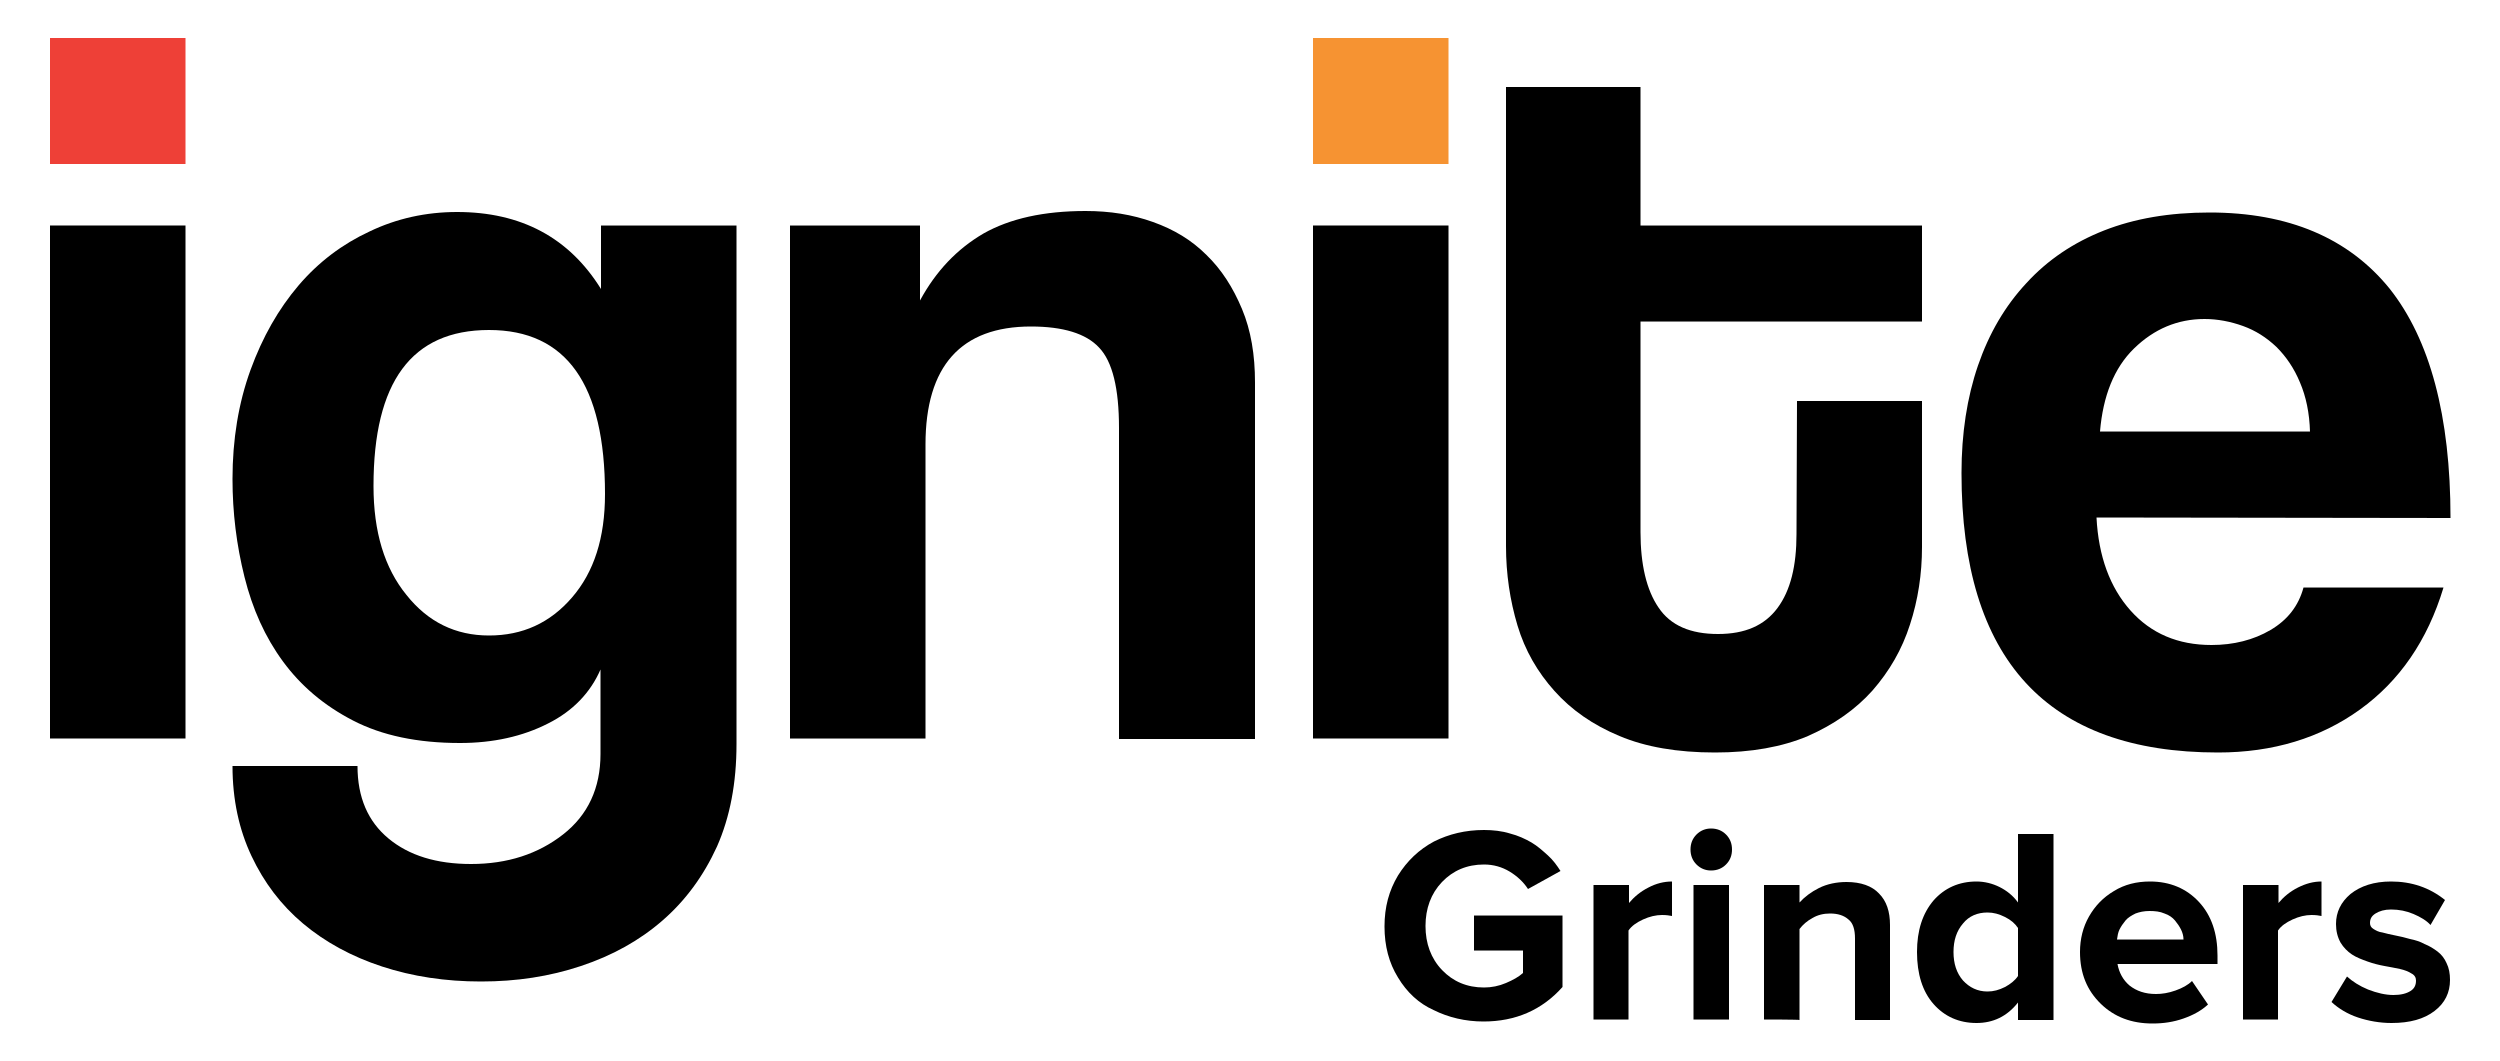
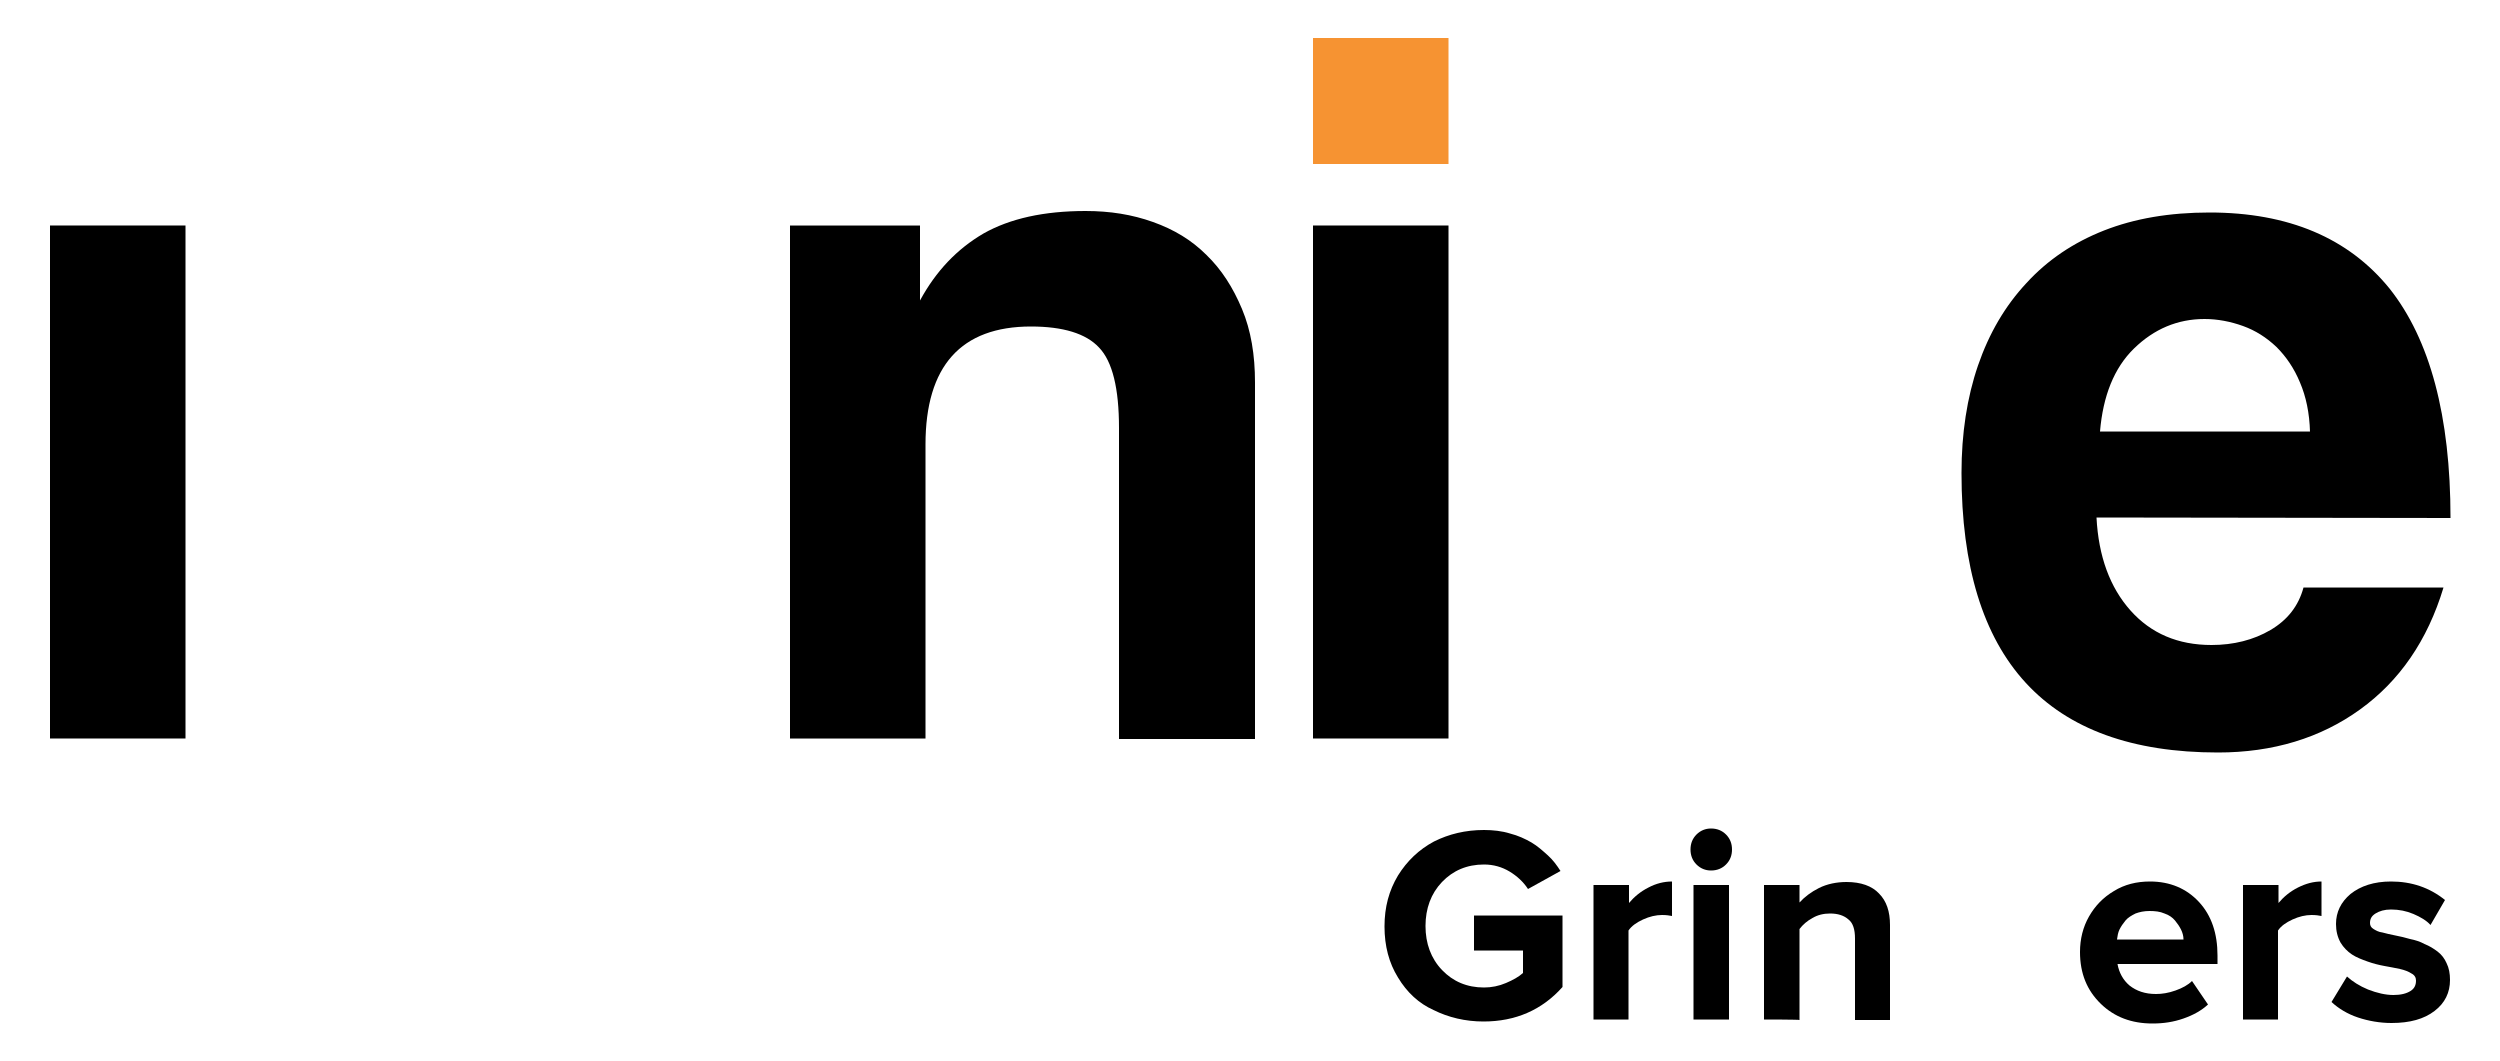
<svg xmlns="http://www.w3.org/2000/svg" version="1.1" id="Layer_1" x="0px" y="0px" viewBox="0 0 500 212.2" style="enable-background:new 0 0 500 212.2;" xml:space="preserve">
  <style type="text/css">
	.st0{fill:#EE4037;}
	.st1{fill:#F69332;}
</style>
  <g>
    <g>
-       <rect x="10" y="7.6" class="st0" width="27.1" height="25.2" />
      <rect x="10" y="45.1" width="27.1" height="102.6" />
-       <path d="M120.1,133.9c-2,4.6-5.5,8.3-10.5,10.8c-5.1,2.6-11,3.9-17.6,3.9c-8.5,0-15.6-1.5-21.4-4.5c-5.8-3-10.4-6.9-14-11.8    c-3.6-4.9-6.1-10.5-7.7-16.9c-1.6-6.4-2.4-12.9-2.4-19.6c0-7.9,1.2-15.2,3.6-21.8c2.4-6.6,5.6-12.2,9.6-16.9s8.8-8.3,14.2-10.8    c5.4-2.6,11.3-3.9,17.5-3.9c12.8,0,22.4,5.1,28.8,15.4V45.1h27.1v103.7c0,7.8-1.3,14.6-3.9,20.5c-2.7,5.9-6.3,10.8-10.9,14.8    c-4.6,4-10,7-16.3,9.1c-6.3,2.1-12.9,3.1-20,3.1s-13.7-1-19.8-3c-6.1-2-11.4-4.9-15.8-8.6c-4.4-3.7-7.8-8.2-10.3-13.5    c-2.5-5.3-3.8-11.3-3.8-18h25c0,6.3,2.1,11.1,6.2,14.5c4.1,3.4,9.6,5.1,16.5,5.1c7.3,0,13.4-2,18.4-5.9c5-3.9,7.5-9.3,7.5-16.1    L120.1,133.9L120.1,133.9z M97.8,127.1c6.7,0,12.2-2.5,16.6-7.6c4.4-5.1,6.6-11.9,6.6-20.7c0-21.9-7.7-32.8-23.2-32.8    S74.7,76.4,74.7,97.2c0,9.2,2.2,16.4,6.6,21.8C85.6,124.4,91.1,127.1,97.8,127.1z" />
      <path d="M223.8,147.8V85.6c0-7.9-1.3-13.3-4-16.1c-2.6-2.8-7.2-4.2-13.6-4.2c-14,0-21.1,7.9-21.1,23.6v58.8h-27.1V45.1H184v15    c3.2-5.9,7.4-10.3,12.7-13.4c5.3-3,12.1-4.5,20.4-4.5c4.9,0,9.3,0.7,13.5,2.2c4.2,1.5,7.7,3.6,10.7,6.6c3,2.9,5.3,6.5,7.1,10.8    s2.6,9.2,2.6,14.7v71.3H223.8z" />
      <rect x="262.6" y="7.6" class="st1" width="27.1" height="25.2" />
      <rect x="262.6" y="45.1" width="27.1" height="102.6" />
-       <path d="M359.4,80.2h25v29.2c0,5.4-0.8,10.6-2.4,15.5c-1.6,5-4.1,9.3-7.5,13.2c-3.4,3.8-7.7,6.8-12.9,9.1    c-5.2,2.2-11.4,3.3-18.6,3.3c-7.5,0-13.9-1.1-19.1-3.3c-5.3-2.2-9.6-5.2-13-9c-3.4-3.8-5.9-8.1-7.4-13.1c-1.5-5-2.3-10.3-2.3-15.9    V17.4h26.9v27.7h56.3v19.2h-56.3v42.1c0,6.5,1.2,11.6,3.6,15.1c2.4,3.6,6.4,5.3,11.9,5.3c5.4,0,9.3-1.7,11.9-5.2    c2.6-3.5,3.8-8.4,3.8-14.8L359.4,80.2L359.4,80.2z" />
      <path d="M419.3,103.5c0.4,7.8,2.7,14,6.8,18.6c4.1,4.6,9.5,6.9,16.2,6.9c4.4,0,8.4-1,11.8-3c3.4-2,5.6-4.8,6.6-8.5h28    c-3.2,10.6-8.8,18.7-16.7,24.4c-7.9,5.7-17.4,8.6-28.4,8.6c-34.2,0-51.3-18.6-51.3-55.9c0-7.9,1.1-15.1,3.3-21.5    c2.2-6.4,5.4-11.9,9.7-16.5c4.2-4.6,9.4-8.1,15.5-10.5c6.1-2.4,13.1-3.6,21.1-3.6c15.8,0,27.8,5.1,36,15.2    c8.1,10.2,12.2,25.5,12.2,45.9L419.3,103.5L419.3,103.5z M462,86.4c-0.1-3.8-0.8-7.1-2-9.9c-1.2-2.9-2.8-5.2-4.7-7.1    c-2-1.9-4.2-3.3-6.7-4.2c-2.5-0.9-5.1-1.4-7.7-1.4c-5.4,0-10.1,2-14.1,5.9c-4,3.9-6.2,9.5-6.8,16.6H462z" />
    </g>
    <g>
      <path d="M279.6,195.5c-1.8-2.9-2.7-6.3-2.7-10.2s0.9-7.2,2.7-10.2c1.8-2.9,4.2-5.2,7.2-6.8c3-1.5,6.3-2.3,10-2.3    c1.8,0,3.6,0.2,5.2,0.7c1.6,0.4,3.1,1.1,4.3,1.8s2.3,1.7,3.3,2.6s1.8,2,2.5,3.1l-6.5,3.6c-0.9-1.4-2.2-2.6-3.7-3.5    c-1.5-0.9-3.2-1.4-5.1-1.4c-3.4,0-6.2,1.2-8.4,3.5c-2.2,2.3-3.3,5.3-3.3,8.8s1.1,6.5,3.3,8.8c2.2,2.3,5,3.5,8.4,3.5    c1.5,0,3-0.3,4.4-0.9s2.5-1.2,3.4-2v-4.5h-9.8v-7h17.7v14.3c-4.1,4.6-9.4,6.9-15.8,6.9c-3.6,0-7-0.8-10-2.3    C283.8,200.7,281.4,198.5,279.6,195.5z" />
      <path d="M318.7,203.9V177h7.1v3.6c1-1.2,2.3-2.3,3.9-3.1c1.5-0.8,3.1-1.2,4.7-1.2v6.9c-0.5-0.1-1.1-0.2-2-0.2    c-1.2,0-2.5,0.3-3.8,0.9c-1.3,0.6-2.3,1.3-2.9,2.2v17.8H318.7z" />
      <path d="M339.3,172.9c-0.8-0.8-1.2-1.8-1.2-3s0.4-2.2,1.2-3c0.8-0.8,1.8-1.2,2.9-1.2c1.2,0,2.2,0.4,3,1.2c0.8,0.8,1.2,1.8,1.2,3    s-0.4,2.2-1.2,3c-0.8,0.8-1.8,1.2-3,1.2C341.1,174.1,340.1,173.7,339.3,172.9z M338.7,203.9V177h7.1v26.9H338.7z" />
      <path d="M352.8,203.9V177h7.1v3.5c1-1.1,2.3-2.1,3.9-2.9s3.5-1.2,5.5-1.2c2.9,0,5.1,0.8,6.5,2.3c1.5,1.5,2.2,3.6,2.2,6.3v19H371    v-16.3c0-1.8-0.4-3.1-1.3-3.8c-0.9-0.8-2.1-1.2-3.7-1.2c-1.3,0-2.5,0.3-3.5,0.9c-1.1,0.6-1.9,1.3-2.6,2.2v18.2    C359.9,203.9,352.8,203.9,352.8,203.9z" />
-       <path d="M383.4,190.4c0-4.3,1.1-7.7,3.3-10.3c2.2-2.5,5.1-3.8,8.6-3.8c1.6,0,3.2,0.4,4.6,1.1c1.4,0.7,2.7,1.7,3.7,3.1v-13.7h7.1    v37.2h-7.1v-3.5c-2.2,2.8-5,4.1-8.3,4.1c-3.5,0-6.4-1.3-8.6-3.8C384.5,198.3,383.4,194.8,383.4,190.4z M390.7,190.4    c0,2.3,0.6,4.2,1.9,5.7c1.3,1.4,2.9,2.2,4.9,2.2c1.2,0,2.3-0.3,3.5-0.9c1.1-0.6,2-1.3,2.6-2.2v-9.6c-0.6-0.9-1.4-1.6-2.6-2.2    s-2.3-0.9-3.5-0.9c-2,0-3.7,0.7-4.9,2.2C391.3,186.2,390.7,188.1,390.7,190.4z" />
      <path d="M416,190.4c0-2.6,0.6-5,1.8-7.1c1.2-2.1,2.8-3.8,5-5.1c2.1-1.3,4.5-1.9,7.2-1.9c4,0,7.3,1.4,9.8,4.1    c2.5,2.7,3.7,6.3,3.7,10.7v1.7h-20c0.3,1.7,1.1,3.2,2.4,4.3c1.4,1.1,3.1,1.7,5.3,1.7c1.2,0,2.5-0.2,3.9-0.7    c1.4-0.5,2.5-1.1,3.3-1.9l3.2,4.7c-1.3,1.2-2.9,2.1-4.9,2.8c-2,0.7-4,1-6.2,1c-4.2,0-7.6-1.3-10.3-3.9    C417.4,198.1,416,194.7,416,190.4z M423.4,187.9h13.3c0-0.7-0.2-1.4-0.5-2c-0.3-0.6-0.7-1.2-1.2-1.8c-0.5-0.6-1.2-1.1-2.1-1.4    c-0.9-0.4-1.9-0.5-3-0.5c-1.1,0-2,0.2-2.8,0.5c-0.8,0.4-1.5,0.8-2,1.4c-0.5,0.6-0.9,1.2-1.2,1.8    C423.6,186.5,423.5,187.2,423.4,187.9z" />
      <path d="M448.6,203.9V177h7.1v3.6c1-1.2,2.3-2.3,3.9-3.1s3.1-1.2,4.7-1.2v6.9c-0.5-0.1-1.1-0.2-2-0.2c-1.2,0-2.5,0.3-3.8,0.9    c-1.3,0.6-2.3,1.3-2.9,2.2v17.8H448.6z" />
      <path d="M466.3,200.4l3.1-5.1c1.1,1,2.5,1.9,4.2,2.6c1.8,0.7,3.5,1.1,5.1,1.1c1.5,0,2.6-0.3,3.4-0.8c0.8-0.5,1.1-1.2,1.1-2.1    c0-0.6-0.3-1.1-0.9-1.4c-0.6-0.4-1.4-0.7-2.3-0.9c-0.9-0.2-2-0.4-3.1-0.6c-1.1-0.2-2.3-0.5-3.4-0.9c-1.1-0.4-2.2-0.8-3.1-1.4    c-0.9-0.6-1.7-1.4-2.3-2.4c-0.6-1.1-0.9-2.3-0.9-3.7c0-2.4,1-4.4,2.9-6c2-1.6,4.7-2.5,8.1-2.5c4.1,0,7.7,1.2,10.8,3.7l-2.9,5    c-0.8-0.9-2-1.6-3.4-2.2s-2.9-0.9-4.5-0.9c-1.3,0-2.3,0.3-3.1,0.8c-0.8,0.5-1.1,1.1-1.1,1.9c0,0.5,0.2,0.9,0.7,1.2s1,0.6,1.8,0.7    c0.7,0.2,1.6,0.4,2.6,0.6s1.9,0.4,2.9,0.7c1,0.2,2,0.5,2.9,1c1,0.4,1.8,0.9,2.6,1.5c0.8,0.6,1.4,1.4,1.8,2.3    c0.5,1,0.7,2.1,0.7,3.4c0,2.5-1,4.6-3.1,6.2c-2.1,1.6-4.9,2.4-8.6,2.4c-2.3,0-4.6-0.4-6.7-1.1    C469.5,202.8,467.7,201.7,466.3,200.4z" />
    </g>
  </g>
</svg>